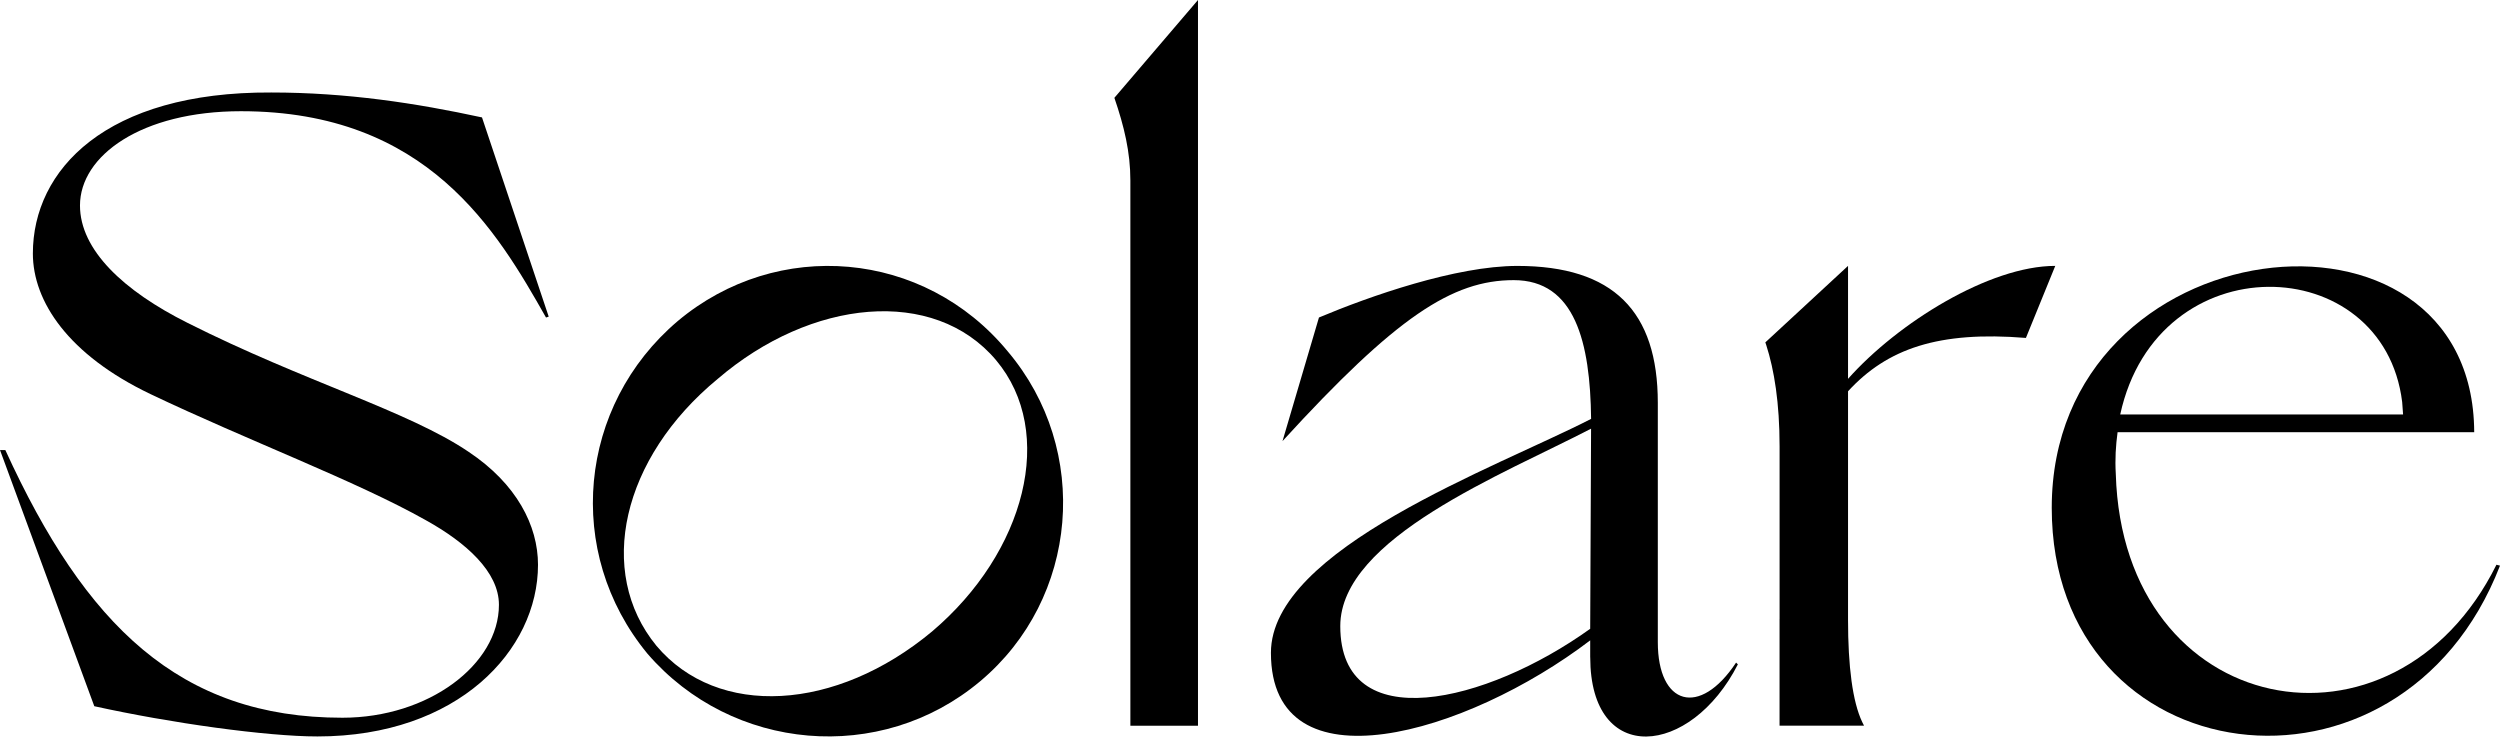
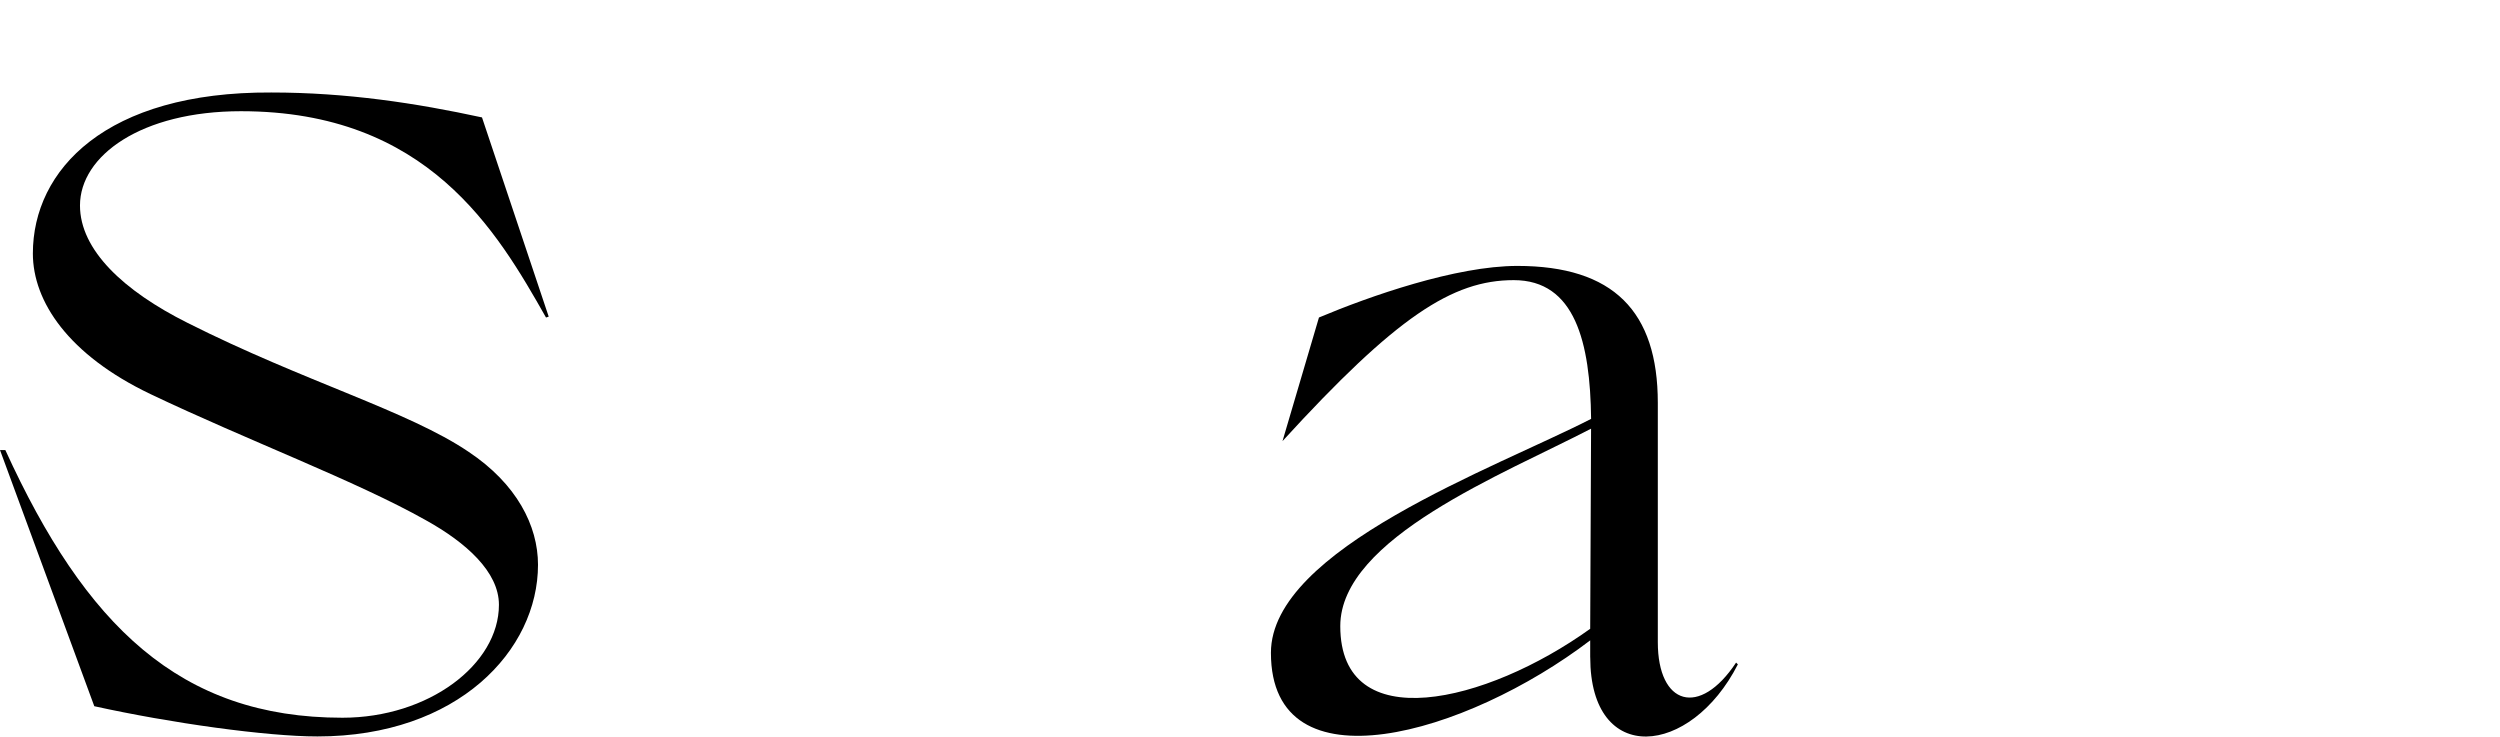
<svg xmlns="http://www.w3.org/2000/svg" id="Layer_1" data-name="Layer 1" viewBox="0 0 773.55 227.89">
  <defs>
    <style>
      .cls-1 {
        fill: #000;
        stroke-width: 0px;
      }
    </style>
  </defs>
  <path class="cls-1" d="M29.17,218.5L0,139.25h1.65c24.77,54.21,53.94,82.83,104.3,82.83,26.69,0,48.43-16.51,48.43-34.95,0-10.18-10.18-19.26-22.57-26.14-21.46-12.11-55.31-24.77-85.31-39.08-25.32-12.11-36.33-28.62-36.33-43.48,0-25.87,22.57-50.08,73.75-49.81,23.39,0,44.86,3.3,65.22,7.71l20.64,61.64-.83.28c-15.13-26.69-36.6-63.84-94.39-63.84-30.82,0-49.81,13.76-49.81,29.17,0,13.76,13.48,26.42,33.3,36.33,36.05,18.16,68.25,27.24,86.96,39.9,14.86,9.91,21.46,22.84,21.46,34.95,0,26.42-24.77,53.11-68.25,53.11-15.69,0-45.41-4.13-69.07-9.36Z" />
-   <path class="cls-1" d="M200.34,202.27c-25.87-31.37-21.46-76.78,9.36-102.92,30.82-25.87,76.23-22.01,102.1,9.36,25.87,30.55,22.02,76.5-8.53,102.1-30.82,25.87-76.78,21.74-102.92-8.53ZM308.21,111.45c-19.26-22.84-57.24-18.99-86.13,5.78-29.72,24.49-37.7,59.72-18.99,82.56,18.99,22.57,55.59,20.36,85.31-4.4,28.89-24.49,38.53-61.64,19.81-83.93Z" />
-   <path class="cls-1" d="M349.76,192.36V55.86c0-8.81-1.93-16.79-4.95-25.59L370.68,0v224.56h-20.92v-32.2Z" />
  <path class="cls-1" d="M492.04,203.37v-5.23c-38.25,29.17-98.79,46.78-98.79,3.85,0-32.2,69.62-57.24,99.07-72.38-.27-23.67-4.95-42.93-23.94-42.93s-36.33,11.28-71.55,49.81l11.28-38.25c15.69-6.6,42.38-15.96,61.37-15.96,29.72,0,43.48,14.04,43.48,42.38v74.03c0,19.54,12.93,23.39,24.22,6.33l.55.55c-14.58,28.62-45.68,31.65-45.68-2.2ZM492.04,194.56l.27-61.92c-26.97,14.03-77.6,33.85-77.6,61.09,0,34.67,45.13,23.94,77.33.83Z" />
-   <path class="cls-1" d="M550.64,191.53v-53.39c0-13.48-1.65-23.67-4.13-31.37l-.28-.83,25.59-23.67v34.95c15.41-17.34,43.76-34.95,64.12-34.95l-9.08,22.29c-26.97-2.2-42.93,3.3-55.04,16.51v70.72c0,14.31,1.38,25.32,4.4,31.65l.55,1.1h-26.14v-33.02Z" />
-   <path class="cls-1" d="M634.85,157.13c0-87.51,130.44-101.82,130.72-23.39h-110.35c-.55,4.13-.83,8.26-.55,12.93,2.2,75.95,86.14,91.92,117.78,28.07l1.1.28c-30.82,79.53-138.7,65.22-138.7-17.89ZM743.56,128.24l-.28-3.85c-5.78-47.06-75.68-49.26-87.24,3.85h87.51Z" />
</svg>